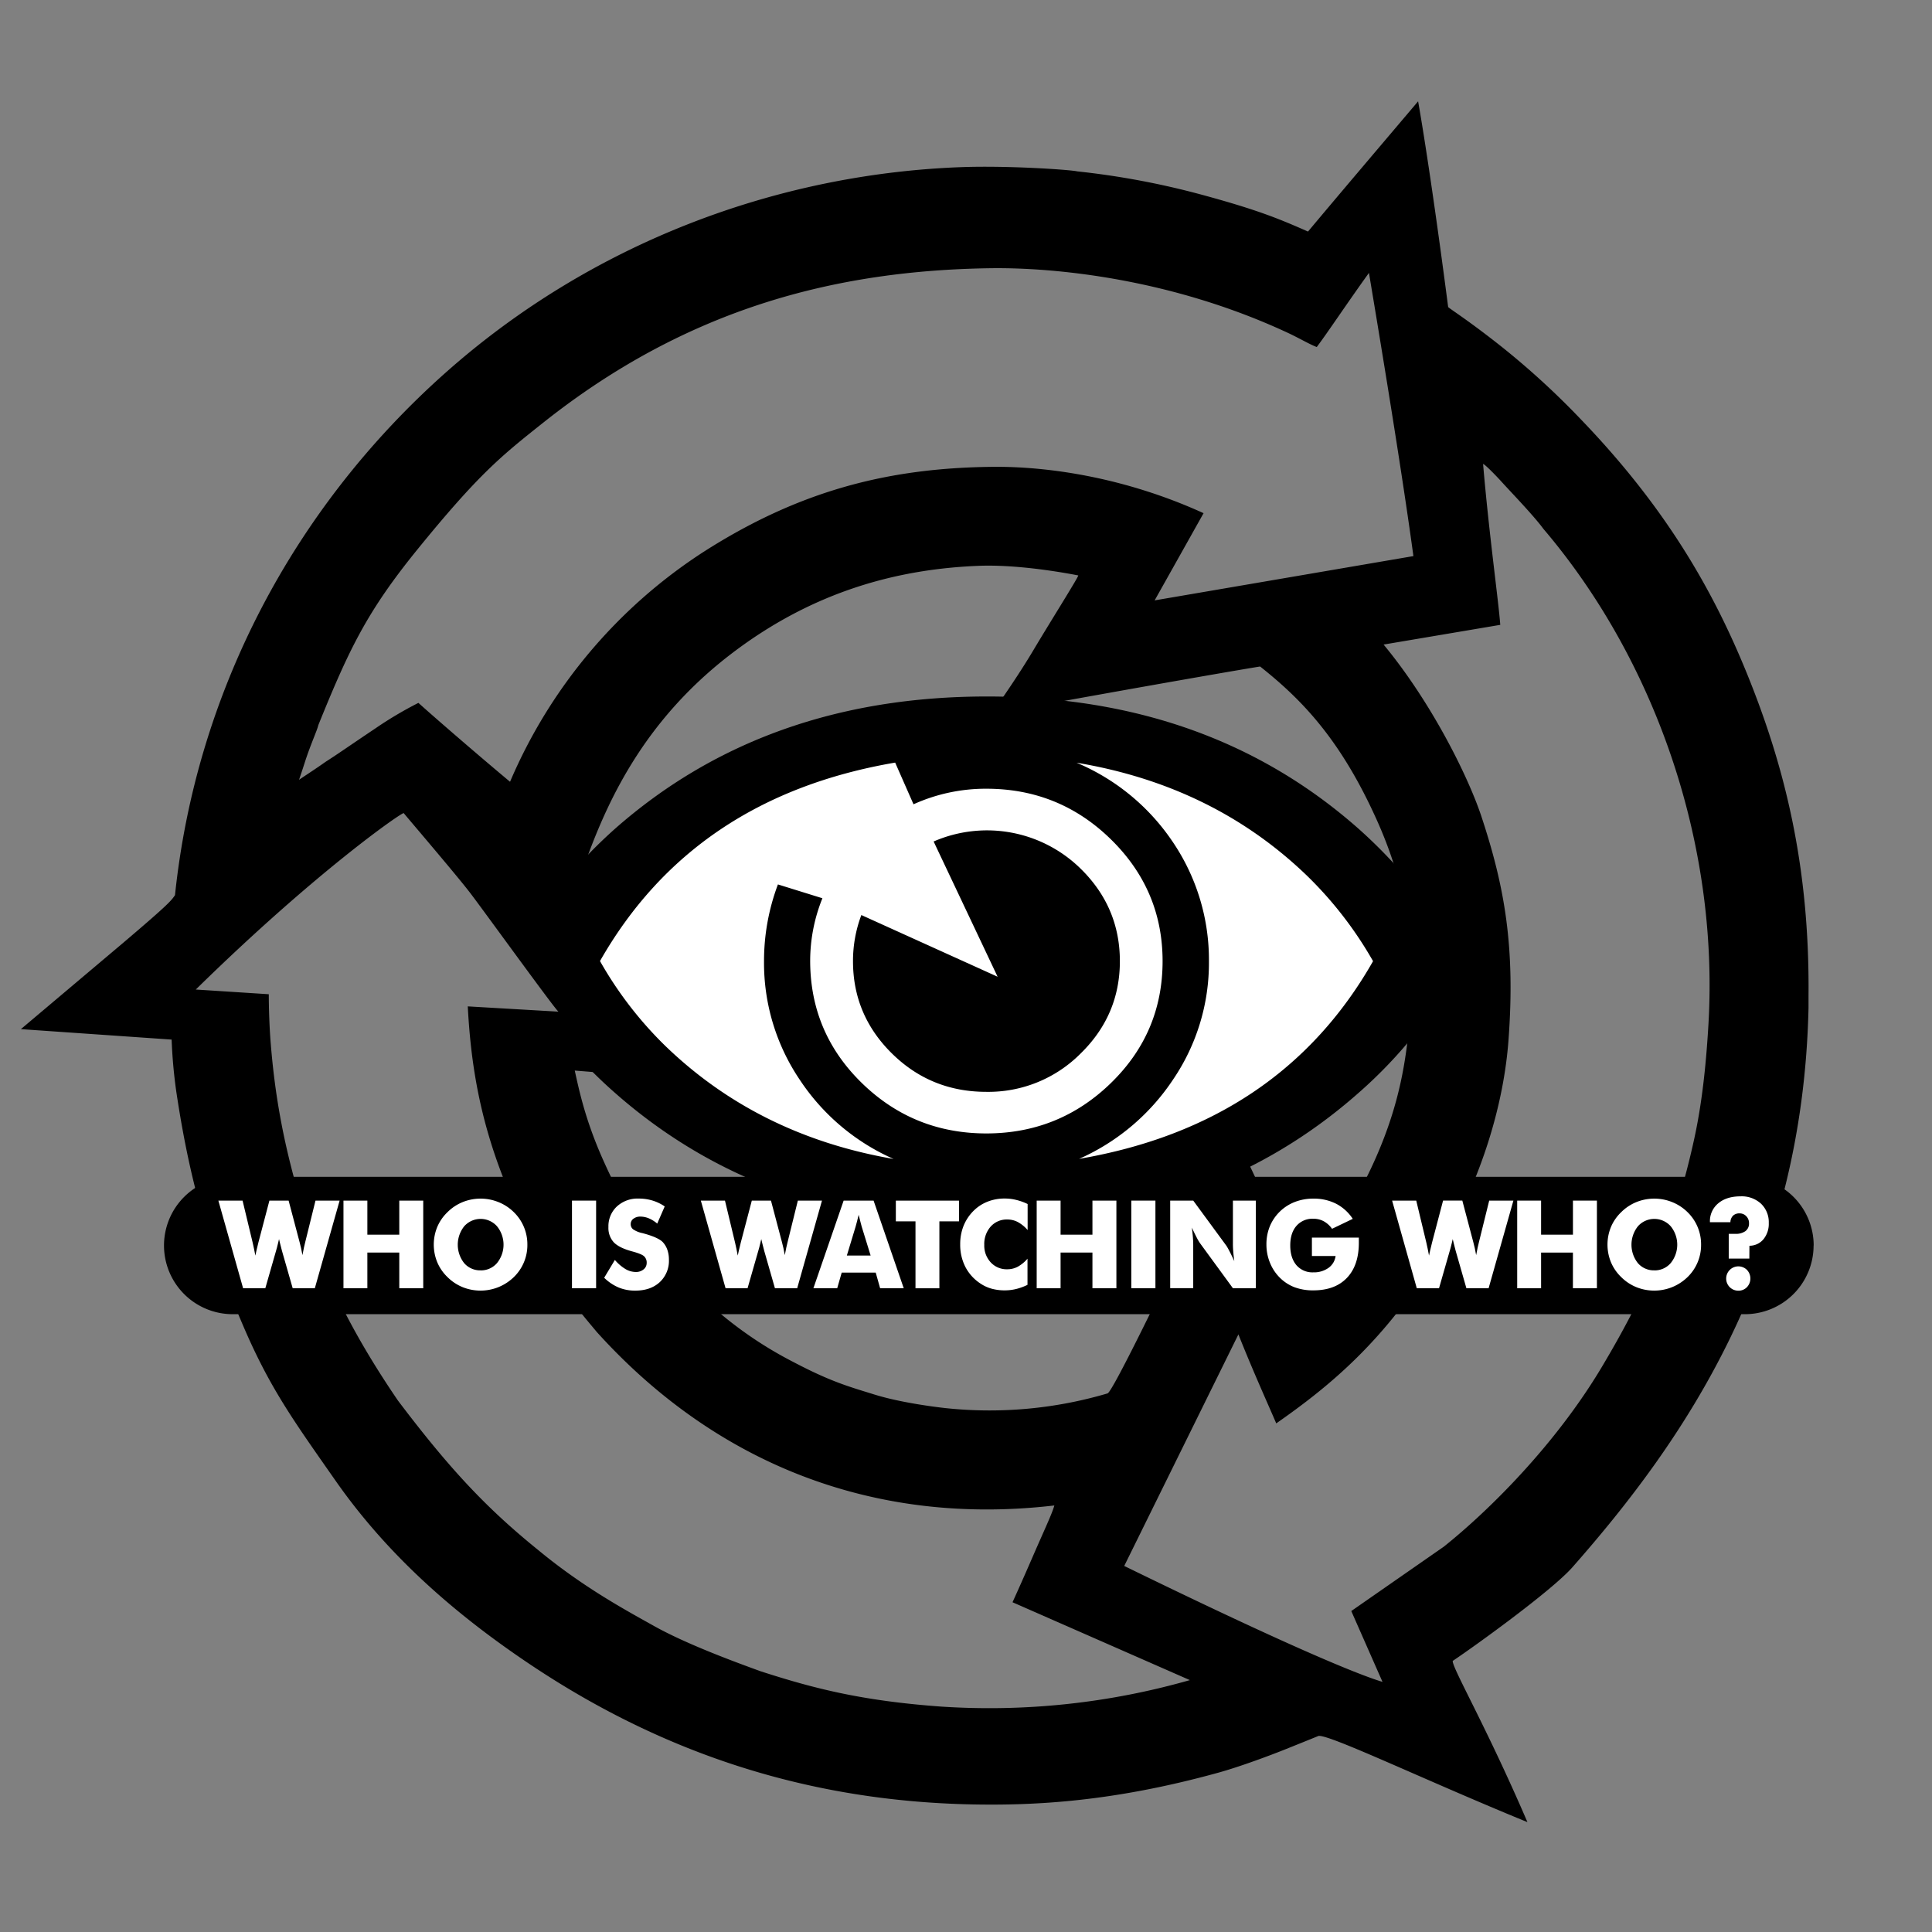
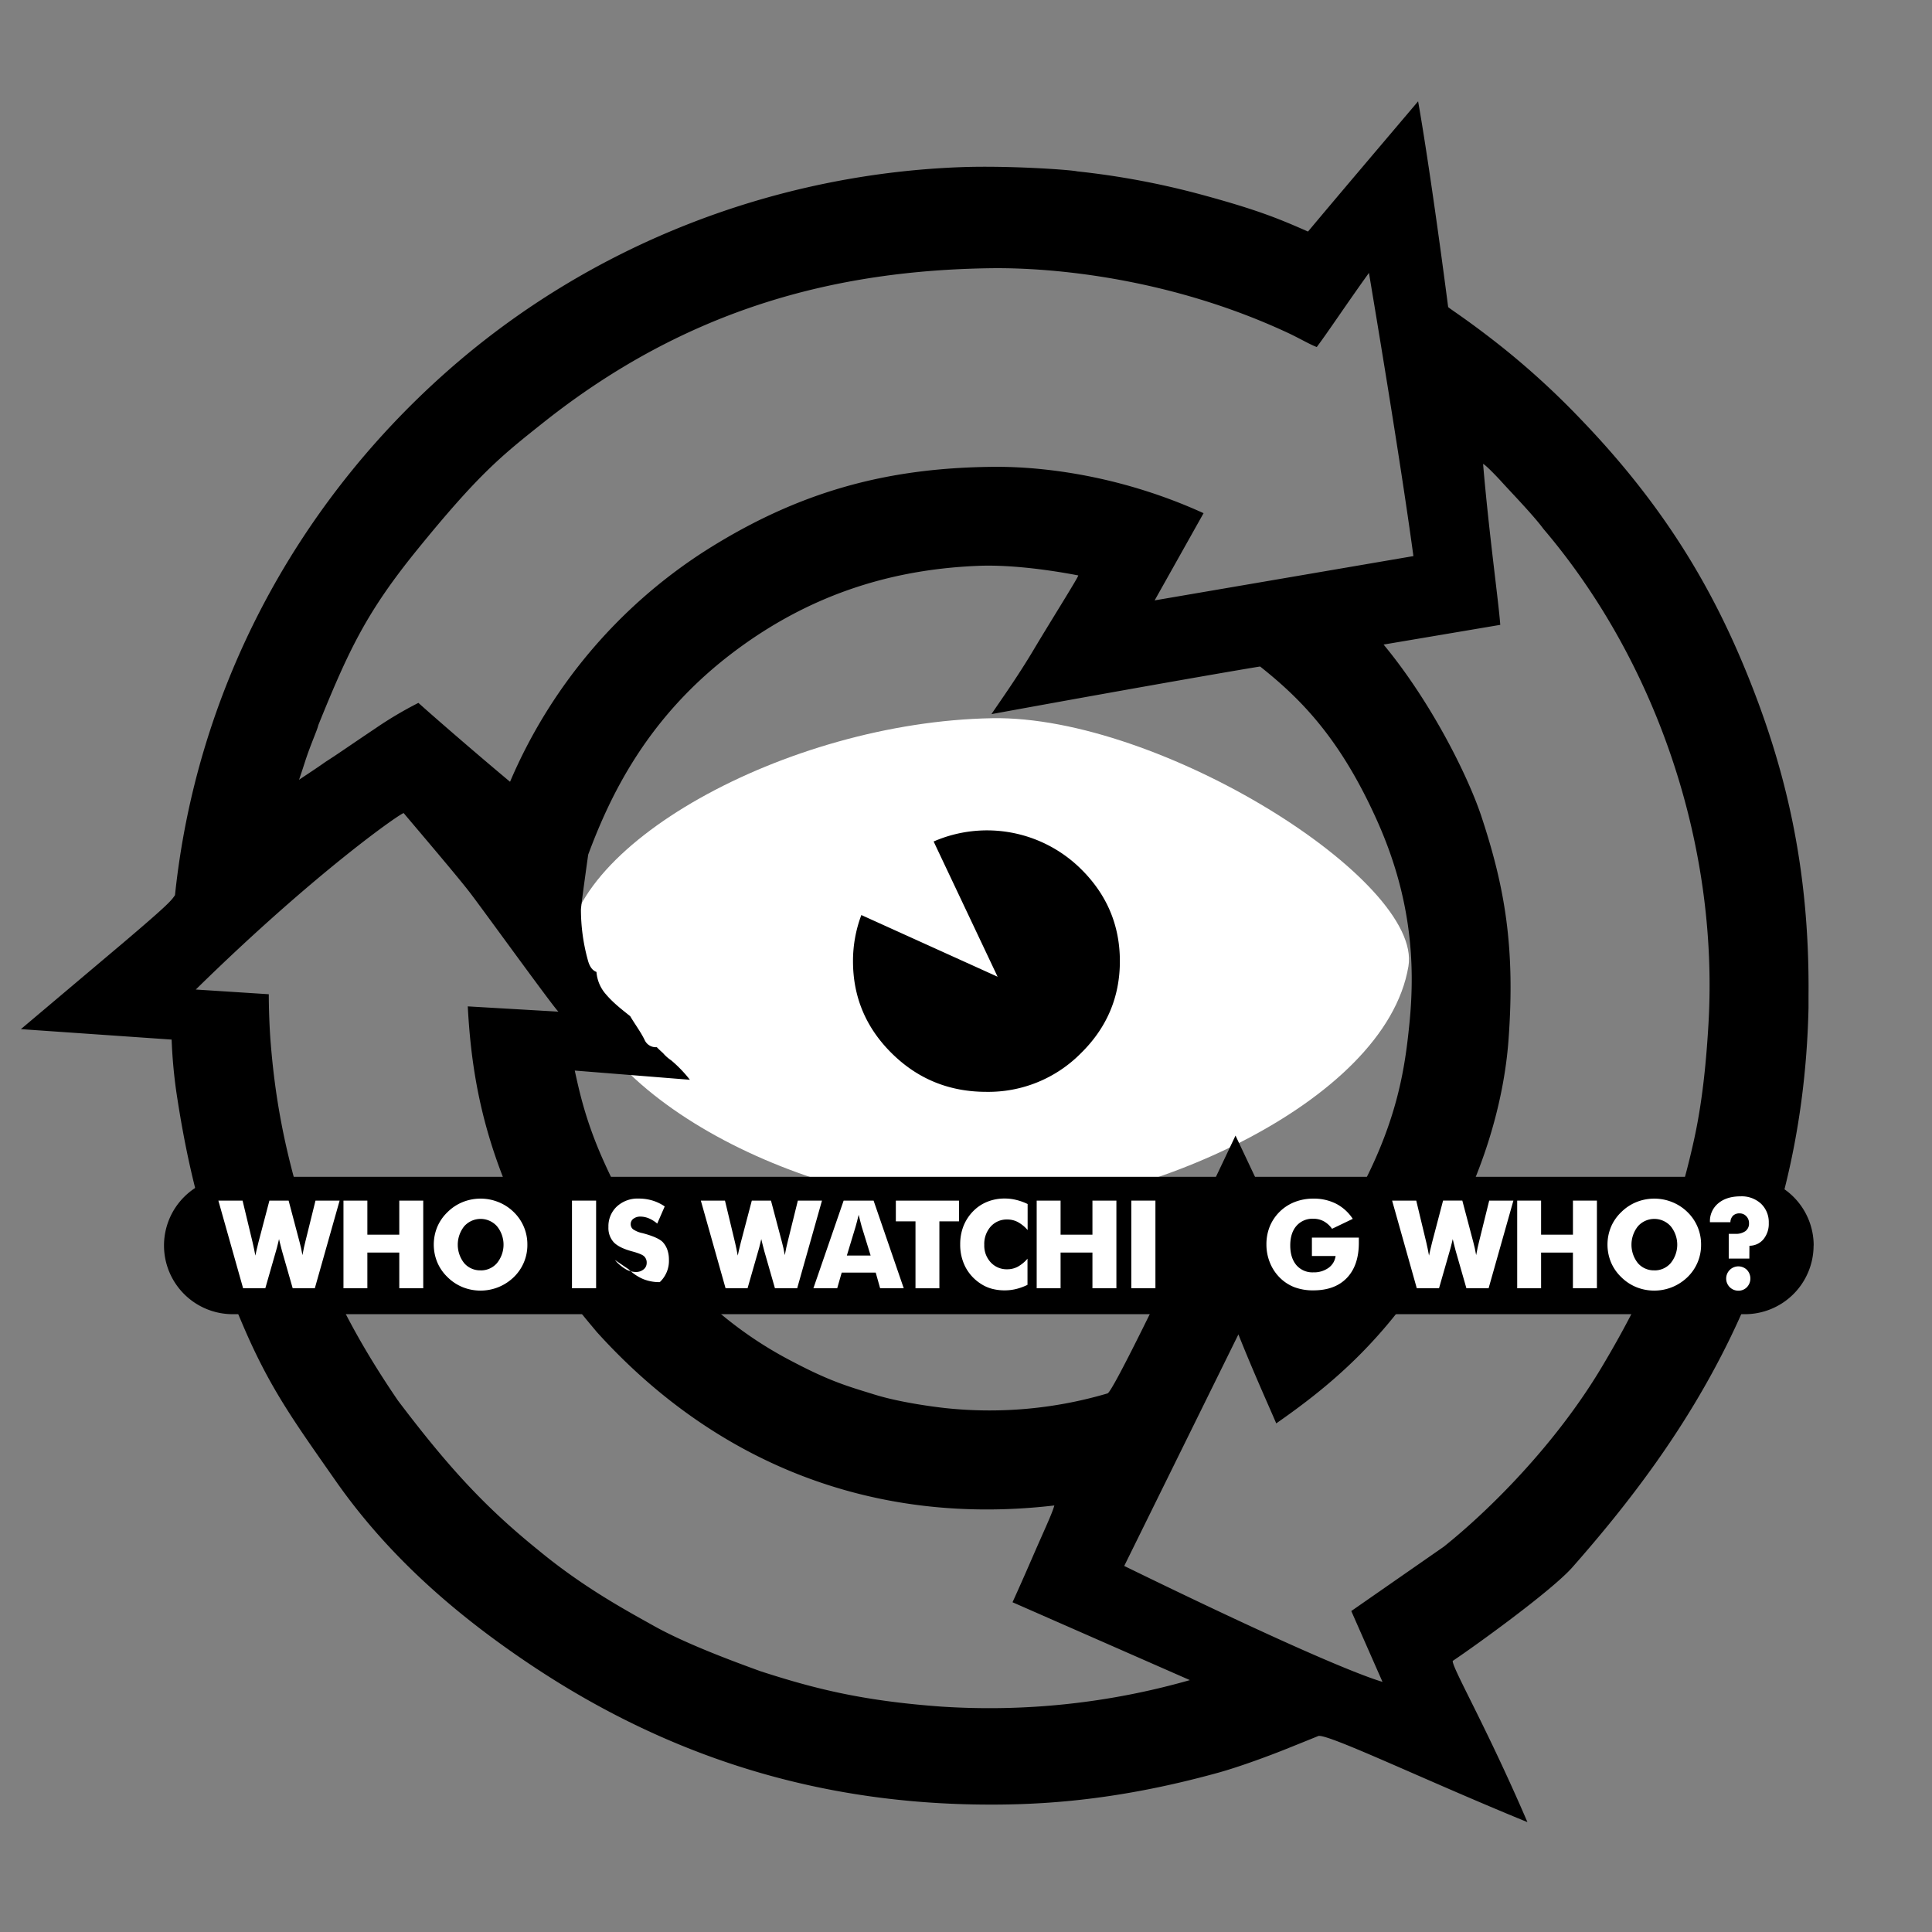
<svg xmlns="http://www.w3.org/2000/svg" id="Color_CEAE5B" data-name="Color CEAE5B" viewBox="0 0 900 900">
  <rect x="0" y="0" width="900" height="900" fill="#808080" stroke="none" />
  <defs>
    <style>.cls-1{fill:#fff;}</style>
  </defs>
  <title>2020 BW WIWW Logo trans cross small txt wiww web</title>
  <path class="cls-1" d="M656.1,450.16C645.22,514.74,528.86,563.69,460.84,563c-90.46-.9-192.49-55.74-196.57-116.24-3.49-51.78,102-110.52,197.93-112.19C540.43,333.21,662.82,410.32,656.1,450.16Z" />
  <path d="M813.72,313.58c-15.73-38.62-37.65-77-77.07-118A369.82,369.82,0,0,0,700,161.91c-15.44-12.28-23.6-17.33-25.39-18.86-5.8-44.56-10.94-78.6-14-95.85-19.65,23.2-37,43.59-51.29,60.67-13.1-5.78-23-9.94-48.57-16.91a372.74,372.74,0,0,0-58.93-11.13c-3.15-.74-31-2.71-53.14-2-86.81,3-173.2,35.5-241,95.68C136.18,237,91.3,323.39,81.52,417c-1.77,2.55-2.51,3.83-24,22.09L9.73,479.41l70.22,4.87a235.79,235.79,0,0,0,2.17,24.22c7.39,49.45,17.72,77.5,30.73,108.09,12.61,29.68,23.59,44.76,43.48,73.2,25.62,36.64,57.83,63.3,88,83.79,58.14,39.54,126.37,65.56,209.53,67,27.36,0.46,63.77-1,113.65-14.79,10.11-2.79,24.5-8.16,31.52-11,9.36-3.74,15.14-6.11,15.18-6.12,4.81-.89,50.45,21,97.33,40.15-19.35-45-35-71.65-34.81-75.1,11.22-7.52,46.31-32.9,55.75-43.62,52.12-59.13,107.31-139,110-260.59v-5.61C843.06,402.56,830.94,355.9,813.72,313.58ZM142.1,354.81c2.61-8.1,5.74-14.79,6.18-17,14.34-35.43,22.64-52.83,46-81.64,28.88-35.56,39.38-43.87,58.84-59.33C320.54,143.3,389.92,126,461.22,124.95c29.75-.43,84.17,4.71,138.66,30.08,5.16,2.4,10.41,5.5,13.52,6.63,5.36-7.14,14.07-20.32,24.31-34.54,12.69,75.84,18,112,20.71,131.93L537.88,279.68l22.79-40.62c-35.38-16.14-71.39-22-99.31-21.58-48,.63-89.28,11.22-133.67,39.64A239,239,0,0,0,237.6,364.18c-12.86-10.71-33.4-28.4-42.69-36.75a177.48,177.48,0,0,0-20.06,11.9c-13.43,9-16.66,11.38-23.29,15.63-4.76,3.4-11.7,7.84-12.26,8.33C140.64,359.34,141.21,357.55,142.1,354.81Zm170.51,139.1a18.67,18.67,0,0,1-3.75-3.34c-1-.9-2-1.81-2.89-2.75a5.73,5.73,0,0,1-5.5-3c-1.92-4.08-4.67-7.62-6.9-11.45-4-3.18-8-6.28-11.28-10.16a17.65,17.65,0,0,1-4.43-10.44c-2.34-.88-3.42-3.19-4.07-5.7a88.83,88.83,0,0,1-3.17-23.31c0-1.65,3.38-25.63,3.38-25.63,10.24-27.56,27.16-62.79,65.16-92.4,40-31.14,80.6-40.68,116.57-42.14,12.5-.51,29.21,1.14,46.55,4.46,0.53,0.1-12.75,21.16-20.71,34.54-7.48,12.57-15.48,23.79-19.72,30.08,76.58-14,122.48-21.83,125.17-22.18,18.72,14.88,37.4,33.38,54.79,72.5,15.48,34.85,17.54,65.58,14.8,93.32-1.7,17.16-4.29,37-15.52,62.62-13,29.71-26.48,42.76-35.27,54.1L575.55,529C537.35,609.7,518,648.49,515.94,649.1A194,194,0,0,1,440,655.9c-1.58-.18-19.81-2.21-33-6.38-11.48-3.57-19.84-5.81-37.33-15a183,183,0,0,1-32.56-21.33,259.66,259.66,0,0,1-21.34-20.06c-8.08-8.67-11.9-14.28-16.66-20.73-5.53-7.56-10.36-14.64-18.11-31.95-8.41-18.8-11.28-32.82-13.26-41.74L321.38,503A60.09,60.09,0,0,0,312.62,493.91ZM438.52,795c-37.25-2.68-59.69-8.54-84.18-16.45-13-4.72-34.69-12.75-49.49-21-12.85-7.2-32.77-17.86-53.8-35.21-24.48-19.77-41.44-37.88-65.66-69.89-23.2-34-35.19-60.59-43.35-86.44-9.95-31.48-14-56.08-15.94-80.17-0.64-7.9-.89-17.08-0.89-22.69l-34-2.19c56.14-55.07,96.37-82.85,96.87-82.17,0.87,1.15,23.78,27.9,30.6,36.72,5.78,7.48,40.19,55.13,41.48,55.76l-42.25-2.46c1.36,25.75,5.28,51.28,16.75,80.46,15.47,39.36,35.81,62.12,43.35,71.22,55.42,61.38,129.23,90.63,213.15,80.81-1.11,4-4.94,12-10.14,24s-8.32,18.8-9.34,21.09l82.61,36.27A340.23,340.23,0,0,1,438.52,795ZM795.86,477.14c-1.1,18.82-3,37.06-6.76,54-8.3,37.6-20.29,67.81-43,105.8-21.62,36.18-52.44,66.7-73.49,83.54l-43.13,30,14.54,33c-12-3.57-46.29-17.86-120.31-54l53.19-107.87c6.73,17,14.89,35,17.62,41.46,23.82-16.66,51.62-38.59,76.89-81.94,19.22-33,29.14-67.4,31.3-96.53,3.23-43.51-1.79-71.54-12.59-104.2-6.3-19-23.48-53.45-45.59-80.14l54.35-9.18c-0.76-10.71-5.2-42-8-74.94,0.79,0.06,6,5.38,9.19,8.92s14.42,15.17,18.89,21.29C770.47,306.83,800.83,392.1,795.86,477.14Z" />
  <path d="M503.45,404.71A62.25,62.25,0,0,0,434.92,392L464.72,455l-63.47-28.74a60.73,60.73,0,0,0-3.89,21.49q0,25.12,18.14,43t44,17.87a60.54,60.54,0,0,0,43.91-17.87q18.27-17.86,18.27-43T503.45,404.71Z" />
-   <path d="M632.88,386.07q-69.72-61.63-173.09-61.62T286.49,386.07a229.72,229.72,0,0,0-40.1,46.84,5.82,5.82,0,0,1,2.09,2.26c5.91,11,17,17.21,20.87,29.64a3.65,3.65,0,0,1,.37,0c7.89,0,7.89,12.24,0,12.24a6.16,6.16,0,0,1-2.7-.59c-1.32,3.23-4.9,5.47-8.42,3.21a220.62,220.62,0,0,0,27.88,29.43q69.93,61.62,173.31,61.61t173.09-61.61q29-25.37,49-61.36A230.51,230.51,0,0,0,632.88,386.07ZM459.54,528q-33.94,0-58-23.43T377.41,447.7a78,78,0,0,1,5.7-29.26L362.39,412a101.36,101.36,0,0,0-6.48,35.74,97.24,97.24,0,0,0,16.58,55.15,101.4,101.4,0,0,0,43.78,37q-63-10.87-106.22-52.55A176.72,176.72,0,0,1,279.5,447.7Q323,371.31,417,355.25l8.55,19.42a81.59,81.59,0,0,1,33.94-7.25q33.93,0,58,23.57t24.09,56.72q0,33.4-24.09,56.83T459.54,528Zm43,11.91a102.18,102.18,0,0,0,43.91-37,96.63,96.63,0,0,0,16.72-55.15,97.92,97.92,0,0,0-17.11-55.94,101.32,101.32,0,0,0-44.56-36.52q63.73,10.62,107.28,52.57a178.66,178.66,0,0,1,30.84,39.88Q596.34,523.83,502.54,539.87Z" />
  <path d="M844.84,580.2a32,32,0,0,1-32,32H108.4a32,32,0,0,1-32-32h0a32,32,0,0,1,32-32H812.88a32,32,0,0,1,32,32h0Z" />
  <path class="cls-1" d="M134.45,559.29l5.13,19.41c0.24,0.87.46,1.78,0.67,2.73s0.42,2,.64,3.26c0.28-1.45.52-2.65,0.71-3.58s0.39-1.75.57-2.41l4.8-19.41h11.24l-11.55,40.83H136.35l-5-17.44c-0.19-.61-0.49-1.81-0.92-3.59-0.19-.81-0.33-1.43-0.45-1.87l-0.39,1.65q-0.64,2.7-1,3.82l-5,17.44H113.25l-11.52-40.83H113l4.69,19.52q0.34,1.51.66,3t0.6,3.09c0.17-.78.35-1.59,0.54-2.45s0.49-2.07.88-3.65l5.13-19.52h9Z" />
  <path class="cls-1" d="M160,600.13V559.29h11.13v15.87H186V559.29h11.16v40.83H186V583.5H171.13v16.62H160Z" />
  <path class="cls-1" d="M245.67,579.79a20.76,20.76,0,0,1-6.33,15.15,22.36,22.36,0,0,1-7.14,4.65,22.31,22.31,0,0,1-16.72,0,21.43,21.43,0,0,1-7-4.65,20.79,20.79,0,0,1-4.78-6.92,21.61,21.61,0,0,1,0-16.47,20.72,20.72,0,0,1,4.78-6.9,21.41,21.41,0,0,1,7-4.65,22.31,22.31,0,0,1,16.76,0,21.66,21.66,0,0,1,7.1,4.65A20.88,20.88,0,0,1,245.67,579.79Zm-21.81,12a9.79,9.79,0,0,0,7.66-3.4,13.59,13.59,0,0,0,0-17.15,10.22,10.22,0,0,0-15.27,0,13.81,13.81,0,0,0,0,17.2A9.81,9.81,0,0,0,223.85,591.78Z" />
  <path class="cls-1" d="M266.45,600.13V559.29h11.24v40.83H266.45Z" />
-   <path class="cls-1" d="M286.43,586.93a20.27,20.27,0,0,0,4.9,4.22,9.6,9.6,0,0,0,4.81,1.39,5.5,5.5,0,0,0,3.67-1.21,3.78,3.78,0,0,0,1.44-3,4,4,0,0,0-1.24-3.14q-1.24-1.1-5.62-2.27-6-1.63-8.48-4.22a9.85,9.85,0,0,1-2.48-7.11,12.54,12.54,0,0,1,3.92-9.55,14.22,14.22,0,0,1,10.17-3.7,22.16,22.16,0,0,1,6.4.91,20.73,20.73,0,0,1,5.73,2.75l-3.49,8a14.72,14.72,0,0,0-3.89-2.44,10.26,10.26,0,0,0-3.95-.82,5.19,5.19,0,0,0-3.26,1,3,3,0,0,0-1.25,2.46,3,3,0,0,0,1.1,2.45,11.91,11.91,0,0,0,4.25,1.76l0.5,0.13q6.8,1.84,9,4a10,10,0,0,1,2.2,3.61,13.82,13.82,0,0,1,.75,4.67,13.55,13.55,0,0,1-4.27,10.45q-4.27,3.94-11.38,3.95a20,20,0,0,1-7.77-1.45,22,22,0,0,1-6.74-4.54Z" />
+   <path class="cls-1" d="M286.43,586.93a20.27,20.27,0,0,0,4.9,4.22,9.6,9.6,0,0,0,4.81,1.39,5.5,5.5,0,0,0,3.67-1.21,3.78,3.78,0,0,0,1.44-3,4,4,0,0,0-1.24-3.14q-1.24-1.1-5.62-2.27-6-1.63-8.48-4.22a9.85,9.85,0,0,1-2.48-7.11,12.54,12.54,0,0,1,3.92-9.55,14.22,14.22,0,0,1,10.17-3.7,22.16,22.16,0,0,1,6.4.91,20.73,20.73,0,0,1,5.73,2.75l-3.49,8a14.72,14.72,0,0,0-3.89-2.44,10.26,10.26,0,0,0-3.95-.82,5.19,5.19,0,0,0-3.26,1,3,3,0,0,0-1.25,2.46,3,3,0,0,0,1.1,2.45,11.91,11.91,0,0,0,4.25,1.76l0.5,0.13q6.8,1.84,9,4a10,10,0,0,1,2.2,3.61,13.82,13.82,0,0,1,.75,4.67,13.55,13.55,0,0,1-4.27,10.45a20,20,0,0,1-7.77-1.45,22,22,0,0,1-6.74-4.54Z" />
  <path class="cls-1" d="M359.15,559.29l5.13,19.41c0.24,0.87.46,1.78,0.67,2.73s0.42,2,.64,3.26c0.28-1.45.52-2.65,0.71-3.58s0.39-1.75.57-2.41l4.8-19.41h11.24l-11.55,40.83H361l-5-17.44c-0.19-.61-0.49-1.81-0.92-3.59-0.18-.81-0.33-1.43-0.45-1.87l-0.39,1.65q-0.64,2.7-1,3.82l-5,17.44H338l-11.52-40.83h11.24l4.69,19.52q0.33,1.51.66,3t0.6,3.09c0.17-.78.35-1.59,0.54-2.45s0.49-2.07.88-3.65l5.13-19.52h9Z" />
  <path class="cls-1" d="M378.91,600.13L393,559.29h13.95L421,600.13H410l-2.06-7.31H392.1L390,600.13H378.91Zm15.59-15.26h11.07l-4.16-13.47c-0.13-.41-0.31-1.07-0.53-2L400,565.9q-0.36,1.51-.71,2.88c-0.23.91-.47,1.79-0.71,2.62Z" />
  <path class="cls-1" d="M426.47,600.13V568.95h-9.15v-9.65h29.42v9.65H437.6v31.18H426.47Z" />
  <path class="cls-1" d="M478.71,560.88V573a16.69,16.69,0,0,0-4.56-3.72,10.38,10.38,0,0,0-4.87-1.19,10,10,0,0,0-7.77,3.28,12.22,12.22,0,0,0-3,8.54,11.44,11.44,0,0,0,3,8.14,10.08,10.08,0,0,0,7.71,3.23,10.37,10.37,0,0,0,4.87-1.18,16.75,16.75,0,0,0,4.56-3.75v12.18a26.53,26.53,0,0,1-5.27,1.93,22.46,22.46,0,0,1-5.3.64,23,23,0,0,1-6.18-.79,17.76,17.76,0,0,1-5.2-2.41,20.57,20.57,0,0,1-7-7.73,22.54,22.54,0,0,1-2.4-10.49,22.92,22.92,0,0,1,1.52-8.52,20.8,20.8,0,0,1,4.59-7A19,19,0,0,1,460,559.8a21.3,21.3,0,0,1,8.1-1.48,22,22,0,0,1,5.3.65A26.44,26.44,0,0,1,478.71,560.88Z" />
  <path class="cls-1" d="M482.93,600.13V559.29h11.13v15.87H508.9V559.29h11.16v40.83H508.9V583.5H494.06v16.62H482.93Z" />
  <path class="cls-1" d="M527,600.13V559.29h11.24v40.83H527Z" />
-   <path class="cls-1" d="M545.12,600.13V559.29h10.74l15.42,21q0.45,0.64,1.46,2.58t2.24,4.61q-0.33-2.53-.49-4.52t-0.15-3.51V559.29H585v40.83H574.35L558.92,579a24.09,24.09,0,0,1-1.49-2.58q-1-1.93-2.22-4.56c0.22,1.71.39,3.23,0.49,4.54s0.15,2.49.15,3.51v20.17H545.12Z" />
  <path class="cls-1" d="M611.14,585.09v-8.56H633c0,0.28,0,.58,0,0.92s0,0.83,0,1.48q0,10.54-5.56,16.36t-15.66,5.81a24.34,24.34,0,0,1-8.83-1.49,19.65,19.65,0,0,1-6.9-4.56,20.62,20.62,0,0,1-4.5-6.93,22.33,22.33,0,0,1-1.6-8.38,22.07,22.07,0,0,1,1.56-8.41,20.66,20.66,0,0,1,11.7-11.42,23.5,23.5,0,0,1,8.58-1.54,22.86,22.86,0,0,1,10.61,2.37,20.7,20.7,0,0,1,7.77,7.05l-9.65,4.63a11.68,11.68,0,0,0-3.89-3.52,10.07,10.07,0,0,0-4.84-1.16,9.84,9.84,0,0,0-7.87,3.34q-2.87,3.32-2.87,9.1t2.87,9.18a9.82,9.82,0,0,0,7.87,3.35,11.61,11.61,0,0,0,7.07-2.08,8,8,0,0,0,3.31-5.54H611.14Z" />
  <path class="cls-1" d="M681.21,559.29l5.13,19.41c0.24,0.87.46,1.78,0.67,2.73s0.42,2,.64,3.26c0.28-1.45.52-2.65,0.71-3.58s0.39-1.75.57-2.41l4.8-19.41H705l-11.55,40.83H683.11l-5-17.44c-0.19-.61-0.49-1.81-0.92-3.59-0.19-.81-0.33-1.43-0.45-1.87l-0.39,1.65q-0.64,2.7-1,3.82l-5,17.44H660L648.5,559.29h11.24l4.69,19.52q0.34,1.51.66,3t0.6,3.09c0.17-.78.35-1.59,0.54-2.45s0.49-2.07.88-3.65l5.13-19.52h9Z" />
  <path class="cls-1" d="M706.77,600.13V559.29H717.9v15.87h14.84V559.29h11.16v40.83H732.73V583.5H717.9v16.62H706.77Z" />
  <path class="cls-1" d="M792.43,579.79a20.77,20.77,0,0,1-6.33,15.15,22.37,22.37,0,0,1-7.14,4.65,22.31,22.31,0,0,1-16.72,0,21.45,21.45,0,0,1-7-4.65,20.77,20.77,0,0,1-4.78-6.92,21.6,21.6,0,0,1,0-16.47,20.7,20.7,0,0,1,4.78-6.9,21.43,21.43,0,0,1,7-4.65A22.31,22.31,0,0,1,779,560a21.68,21.68,0,0,1,7.1,4.65A20.88,20.88,0,0,1,792.43,579.79Zm-21.81,12a9.79,9.79,0,0,0,7.66-3.4,13.59,13.59,0,0,0,0-17.15,10.22,10.22,0,0,0-15.27,0,13.8,13.8,0,0,0,0,17.2A9.81,9.81,0,0,0,770.61,591.78Z" />
  <path class="cls-1" d="M814.91,586.29h-9.6V574.77h3a7.64,7.64,0,0,0,4.8-1.28,4.38,4.38,0,0,0,1.65-3.68,4.5,4.5,0,0,0-1.27-3.24,4.14,4.14,0,0,0-3.11-1.33,4.24,4.24,0,0,0-3.05,1.05,4.46,4.46,0,0,0-1.24,3.05h-9.54v-0.11a10.74,10.74,0,0,1,3.88-8.68q3.87-3.25,10.4-3.25a13.25,13.25,0,0,1,9.52,3.43,11.86,11.86,0,0,1,3.61,9,11.3,11.3,0,0,1-2.5,7.59,8.47,8.47,0,0,1-6.51,3Zm-10.79,9.26a5.68,5.68,0,0,1,9.66-4,5.85,5.85,0,0,1,0,8.07,5.4,5.4,0,0,1-4,1.63A5.64,5.64,0,0,1,804.12,595.55Z" />
</svg>